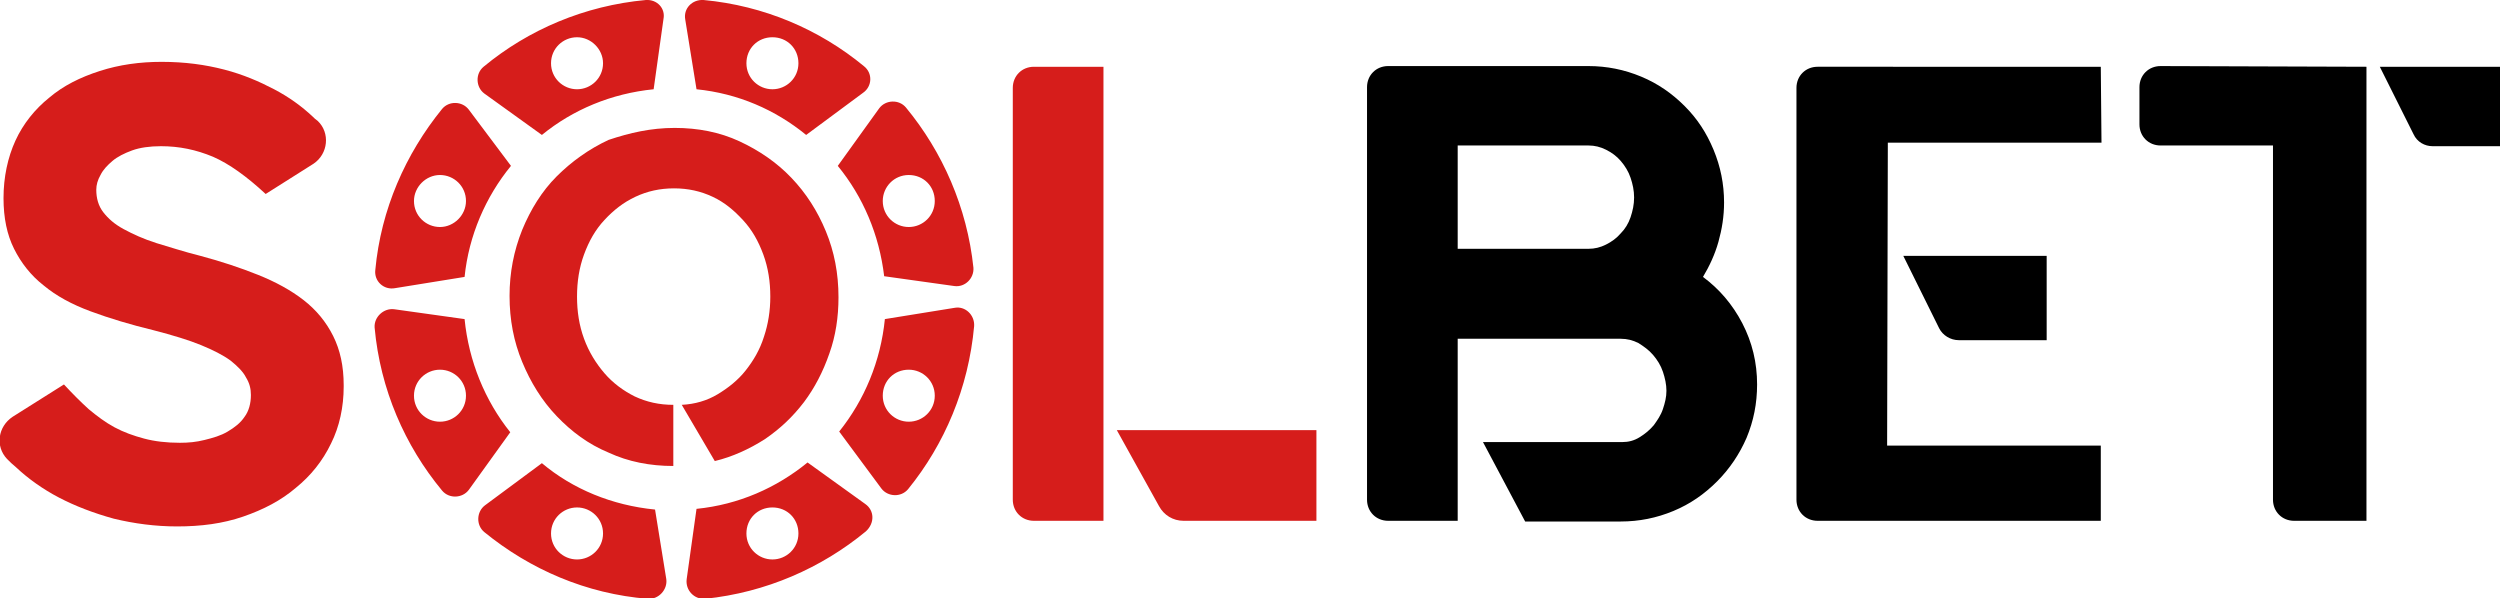
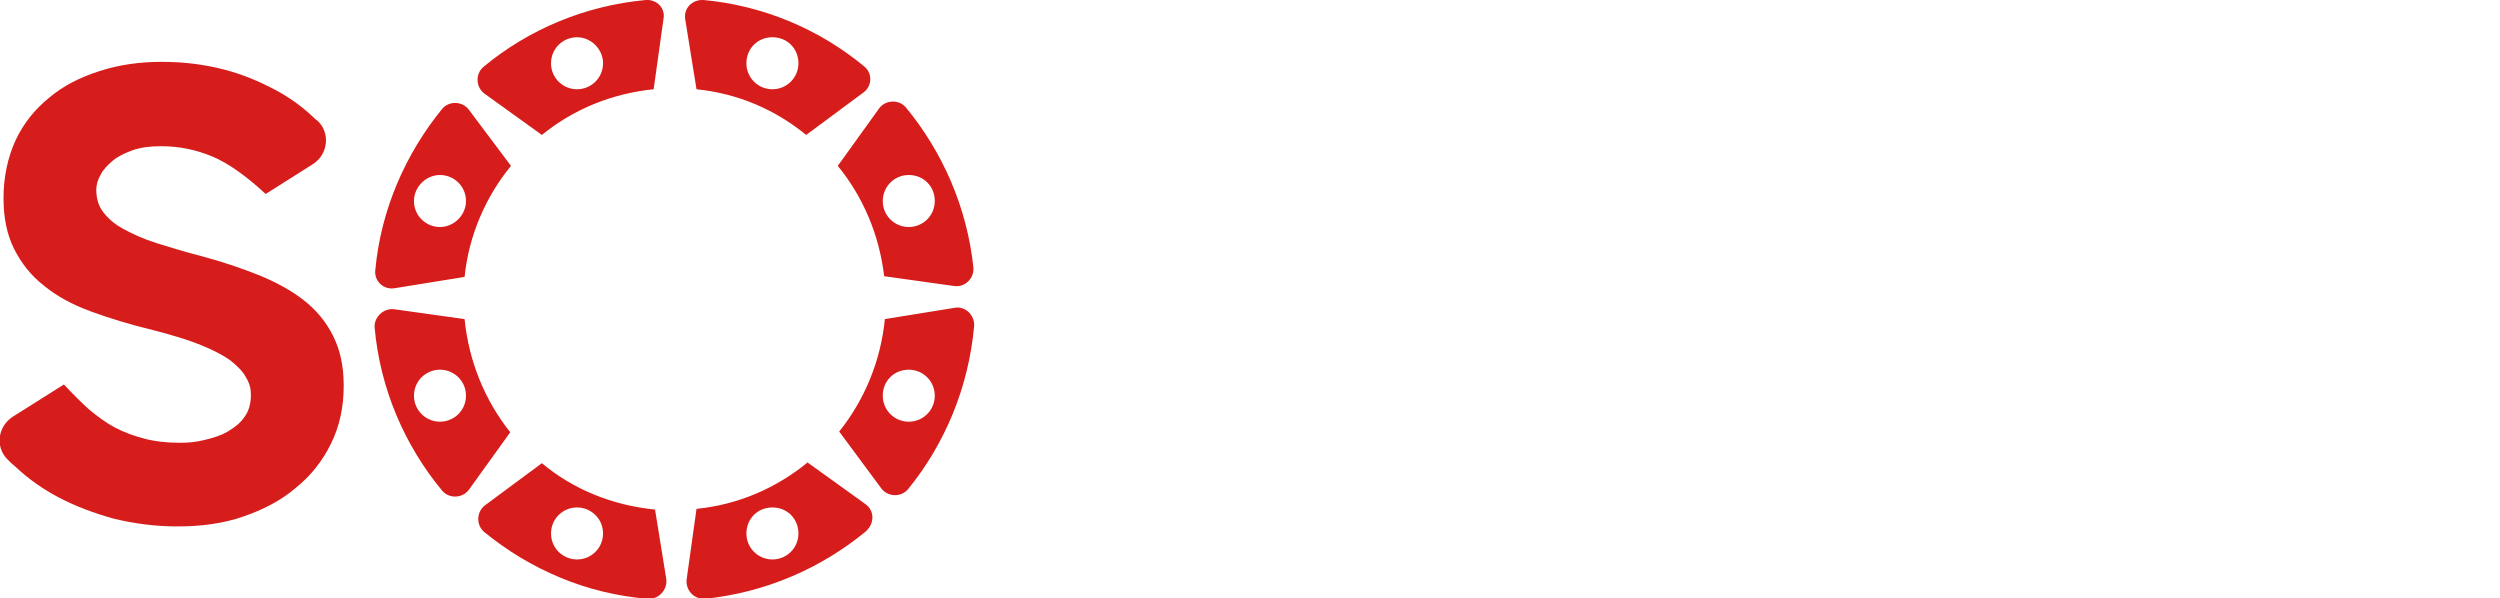
<svg xmlns="http://www.w3.org/2000/svg" version="1.1" id="Capa_1" x="0px" y="0px" viewBox="0 0 355.7 85.1" style="enable-background:new 0 0 355.7 85.1;" xml:space="preserve">
  <style type="text/css"> .st0{fill:#D61D1B;} </style>
  <g>
    <path class="st0" d="M28.5,36.4c3,0.8,5.7,1.7,8.2,2.7c2.5,1,4.7,2.2,6.5,3.6c1.8,1.4,3.2,3.1,4.2,5.1c1,2,1.5,4.3,1.5,7V55 c0,2.9-0.6,5.7-1.8,8.1c-1.2,2.5-2.9,4.6-5,6.3c-2.1,1.8-4.6,3.1-7.5,4.1s-6,1.4-9.4,1.4c-3.1,0-6.1-0.4-9-1.1 c-2.9-0.8-5.5-1.8-7.8-3c-2.3-1.2-4.4-2.7-6.1-4.3c-0.5-0.4-0.9-0.8-1.3-1.2c-1.7-1.8-1.3-4.6,0.8-6l7.3-4.6 c1.2,1.3,2.3,2.4,3.5,3.5c1.2,1,2.4,1.9,3.7,2.6c1.3,0.7,2.7,1.2,4.2,1.6s3.2,0.6,5.1,0.6c1.2,0,2.3-0.1,3.5-0.4s2.3-0.6,3.3-1.2 c1-0.6,1.8-1.2,2.4-2.1c0.6-0.8,0.9-1.9,0.9-3.1c0-0.9-0.2-1.7-0.7-2.5c-0.4-0.8-1.2-1.6-2.2-2.4c-1.1-0.8-2.5-1.5-4.2-2.2 s-4-1.4-6.7-2.1c-3.3-0.8-6.3-1.7-9-2.7c-2.7-1-4.9-2.2-6.7-3.7C4.4,39.2,3,37.4,2,35.4c-1-2-1.5-4.4-1.5-7.2c0-3,0.6-5.8,1.7-8.2 S5,15.5,7,13.9c2-1.7,4.4-2.9,7.2-3.8s5.7-1.3,8.8-1.3c3.3,0,6.2,0.4,8.9,1.1s5,1.7,7.1,2.8c2.1,1.1,3.9,2.4,5.5,3.9 c0.2,0.2,0.4,0.4,0.7,0.6c1.8,1.7,1.5,4.7-0.6,6.1l-6.8,4.3c-2.7-2.5-5.2-4.3-7.5-5.3c-2.4-1-4.8-1.5-7.4-1.5c-1.6,0-3,0.2-4.1,0.6 c-1.1,0.4-2.1,0.9-2.8,1.5c-0.7,0.6-1.3,1.2-1.7,2c-0.4,0.7-0.6,1.4-0.6,2.1c0,1.2,0.3,2.3,1,3.2c0.7,0.9,1.6,1.7,2.9,2.4 c1.3,0.7,2.8,1.4,4.7,2C24,35.1,26.1,35.8,28.5,36.4z" />
-     <path class="st0" d="M144.1,71.1l0-58.6c0-1.7,1.3-3,3-3h9.9l0,64.6h-9.9C145.4,74.1,144.1,72.8,144.1,71.1z M158.9,61.2l28.4,0 l0,12.9l-18.9,0c-1.5,0-2.8-0.8-3.5-2.1L158.9,61.2z" />
-     <path d="M242.3,39.4c2.3,1.7,4.2,3.9,5.6,6.6c1.4,2.7,2.1,5.6,2.1,8.7c0,2.7-0.5,5.2-1.5,7.6c-1,2.3-2.4,4.4-4.2,6.2 c-1.8,1.8-3.8,3.2-6.2,4.2c-2.4,1-4.9,1.5-7.5,1.5l-13.6,0l-6-11.3l19.8,0c0.9,0,1.7-0.2,2.5-0.7c0.8-0.5,1.4-1,2-1.7 c0.5-0.7,1-1.4,1.3-2.3c0.3-0.9,0.5-1.7,0.5-2.6c0-0.9-0.2-1.8-0.5-2.7s-0.8-1.7-1.4-2.4c-0.6-0.7-1.3-1.2-2.1-1.7 c-0.8-0.4-1.6-0.6-2.5-0.6l-23.2,0l0,25.9h-9.9c-1.7,0-3-1.3-3-3l0-58.7c0-1.7,1.3-3,3-3l28.5,0c2.6,0,5.1,0.5,7.5,1.5 s4.4,2.4,6.2,4.2c1.8,1.8,3.1,3.8,4.1,6.2c1,2.4,1.5,4.9,1.5,7.5c0,2-0.3,3.8-0.8,5.6C244,36.2,243.2,37.9,242.3,39.4z M226,35.4 c0.9,0,1.7-0.2,2.5-0.6c0.8-0.4,1.5-0.9,2.1-1.6c0.6-0.6,1.1-1.4,1.4-2.3c0.3-0.9,0.5-1.8,0.5-2.8c0-1-0.2-1.9-0.5-2.8 c-0.3-0.9-0.8-1.7-1.4-2.4c-0.6-0.7-1.3-1.2-2.1-1.6s-1.6-0.6-2.5-0.6l-18.6,0l0,14.7L226,35.4z" />
-     <path d="M298.9,9.5l0.1,10.8l-30.4,0l-0.1,43.1l30.4,0v10.7l-40.3,0c-1.7,0-3-1.3-3-3l0-58.6c0-1.7,1.3-3,3-3L298.9,9.5z M291.2,48.4l-12.5,0c-1.2,0-2.3-0.7-2.8-1.7l-5.1-10.3l20.4,0V48.4z" />
-     <path d="M336.7,9.5l0,64.6h-10.3c-1.7,0-3-1.3-3-3l0-50.4l-16,0c-1.7,0-3-1.3-3-3v-5.3c0-1.7,1.3-3,3-3L336.7,9.5z M338.6,9.5 l17.1,0v11.3h-9.6c-1.1,0-2.2-0.6-2.7-1.7L338.6,9.5z" />
    <g>
      <g>
        <g>
          <g>
-             <path class="st0" d="M96,18.2c3.3,0,6.4,0.6,9.2,1.9s5.3,3,7.4,5.2c2.1,2.2,3.7,4.7,4.9,7.6c1.2,2.9,1.8,6,1.8,9.4 c0,2.8-0.4,5.5-1.3,8c-0.9,2.6-2.1,4.9-3.6,6.9c-1.6,2.1-3.4,3.8-5.6,5.3c-2.2,1.4-4.6,2.5-7.1,3.1l-4.7-8 c1.9-0.1,3.6-0.6,5.1-1.5c1.5-0.9,2.9-2,4-3.4c1.1-1.4,2-2.9,2.6-4.8c0.6-1.8,0.9-3.7,0.9-5.7c0-2.1-0.3-4.1-1-6 c-0.7-1.9-1.6-3.5-2.9-4.9s-2.6-2.5-4.3-3.3c-1.7-0.8-3.5-1.2-5.5-1.2s-3.8,0.4-5.5,1.2s-3.1,1.9-4.4,3.3s-2.2,3-2.9,4.9 c-0.7,1.9-1,3.9-1,6s0.3,4.1,1,6c0.7,1.9,1.7,3.5,2.9,4.9c1.2,1.4,2.7,2.5,4.3,3.3c1.7,0.8,3.5,1.2,5.5,1.2v8.7 c-3.3,0-6.4-0.6-9.2-1.9c-2.9-1.2-5.3-3-7.4-5.2c-2.1-2.2-3.7-4.8-4.9-7.7c-1.2-2.9-1.8-6-1.8-9.4c0-3.3,0.6-6.4,1.8-9.4 c1.2-2.9,2.8-5.5,4.9-7.6s4.6-3.9,7.4-5.2C89.6,18.9,92.6,18.2,96,18.2z" />
-           </g>
+             </g>
        </g>
        <path class="st0" d="M122.9,9.4c-6.3-5.2-14.2-8.6-22.8-9.4c-1.6-0.1-2.9,1.2-2.6,2.8l1.6,9.9c5.9,0.6,11.2,2.9,15.6,6.5l8.1-6 C124.1,12.3,124.2,10.4,122.9,9.4z M109.9,12.7c-2,0-3.7-1.6-3.7-3.7s1.6-3.7,3.7-3.7s3.7,1.6,3.7,3.7 C113.6,11.1,111.9,12.7,109.9,12.7z M66.7,15.6c-0.9-1.2-2.8-1.3-3.8-0.1c-5.2,6.4-8.7,14.3-9.5,22.9c-0.2,1.6,1.2,2.9,2.8,2.6 l9.9-1.6c0.6-5.9,3-11.4,6.6-15.8L66.7,15.6z M62.6,32.3c-2,0-3.7-1.6-3.7-3.7c0-2,1.7-3.7,3.7-3.7c2,0,3.7,1.6,3.7,3.7 C66.3,30.6,64.6,32.3,62.6,32.3z M94.8,82.4l-1.6-9.9c-6.1-0.6-11.7-2.9-16.1-6.6l-8.1,6c-1.2,0.9-1.3,2.8-0.1,3.8 c6.5,5.3,14.5,8.8,23.3,9.5C93.7,85.3,95,83.9,94.8,82.4z M82.1,79.6c-2,0-3.7-1.6-3.7-3.7s1.7-3.7,3.7-3.7s3.7,1.6,3.7,3.7 S84.1,79.6,82.1,79.6z M135.8,43.8l-9.9,1.6c-0.6,6-2.9,11.5-6.5,16l6,8.1c0.9,1.2,2.8,1.3,3.8,0.1c5.2-6.4,8.6-14.4,9.4-23.2 C138.7,44.8,137.3,43.5,135.8,43.8z M129.3,60c-2,0-3.7-1.6-3.7-3.7s1.6-3.7,3.7-3.7c2,0,3.7,1.6,3.7,3.7S131.3,60,129.3,60z M123.1,71.7l-8.2-5.9c-4.4,3.6-9.8,6-15.8,6.6l-1.4,10c-0.2,1.6,1.1,2.9,2.6,2.8c8.7-0.9,16.6-4.4,22.9-9.6 C124.5,74.4,124.4,72.6,123.1,71.7z M109.9,79.6c-2,0-3.7-1.6-3.7-3.7s1.6-3.7,3.7-3.7s3.7,1.6,3.7,3.7S111.9,79.6,109.9,79.6z M66.1,45.4L66.1,45.4l-10-1.4c-1.5-0.2-2.9,1.1-2.8,2.6c0.8,8.8,4.3,16.8,9.6,23.2c1,1.2,2.9,1.1,3.8-0.1l5.9-8.2 C69,57,66.7,51.4,66.1,45.4z M62.6,60c-2,0-3.7-1.6-3.7-3.7s1.7-3.7,3.7-3.7c2,0,3.7,1.6,3.7,3.7S64.6,60,62.6,60z M91.9,0 c-8.7,0.8-16.7,4.2-23.1,9.5c-1.2,1-1.1,2.9,0.1,3.8l8.2,5.9c4.4-3.6,9.9-5.9,15.9-6.5l1.4-10C94.7,1.2,93.5-0.1,91.9,0z M82.1,12.7c-2,0-3.7-1.6-3.7-3.7s1.7-3.7,3.7-3.7S85.8,7,85.8,9C85.8,11.1,84.1,12.7,82.1,12.7z M138.5,38.1 c-0.9-8.6-4.4-16.5-9.6-22.8c-1-1.2-2.9-1.1-3.8,0.1l-5.9,8.2c3.6,4.4,5.9,9.8,6.6,15.7l10,1.4C137.3,40.9,138.6,39.6,138.5,38.1 z M129.3,32.3c-2,0-3.7-1.6-3.7-3.7c0-2,1.6-3.7,3.7-3.7s3.7,1.6,3.7,3.7C133,30.7,131.3,32.3,129.3,32.3z" />
      </g>
    </g>
  </g>
</svg>